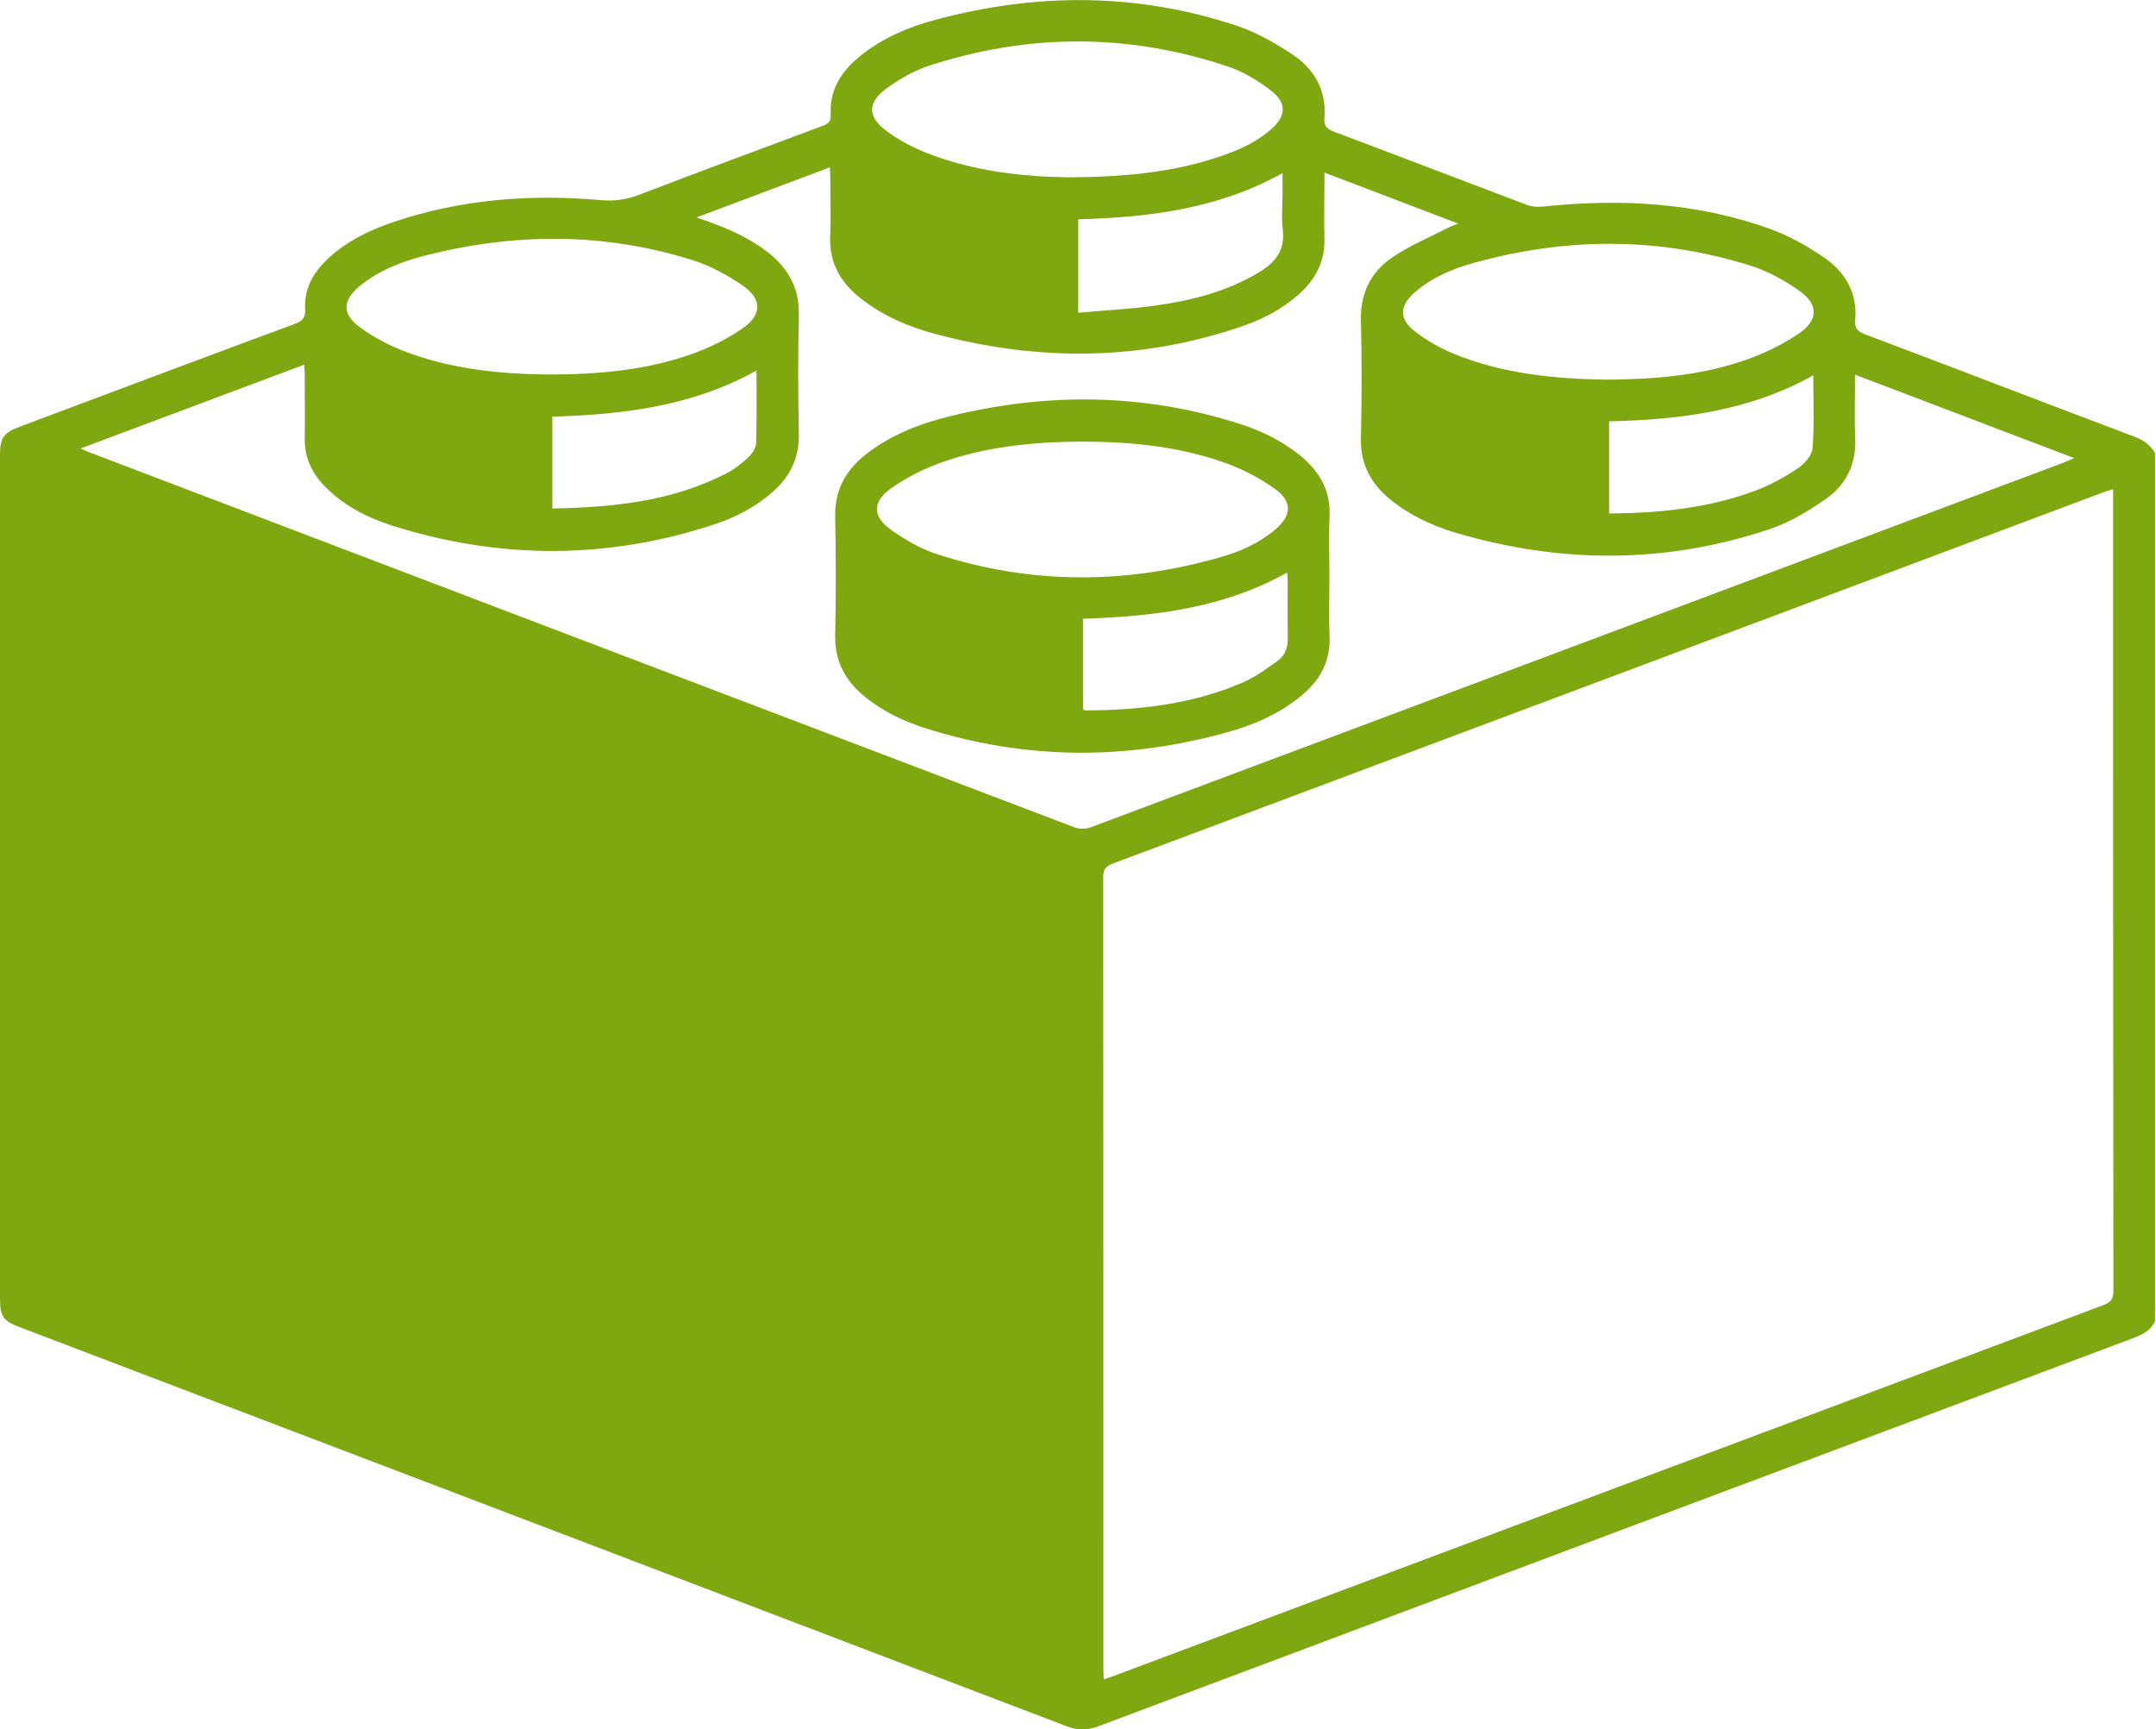
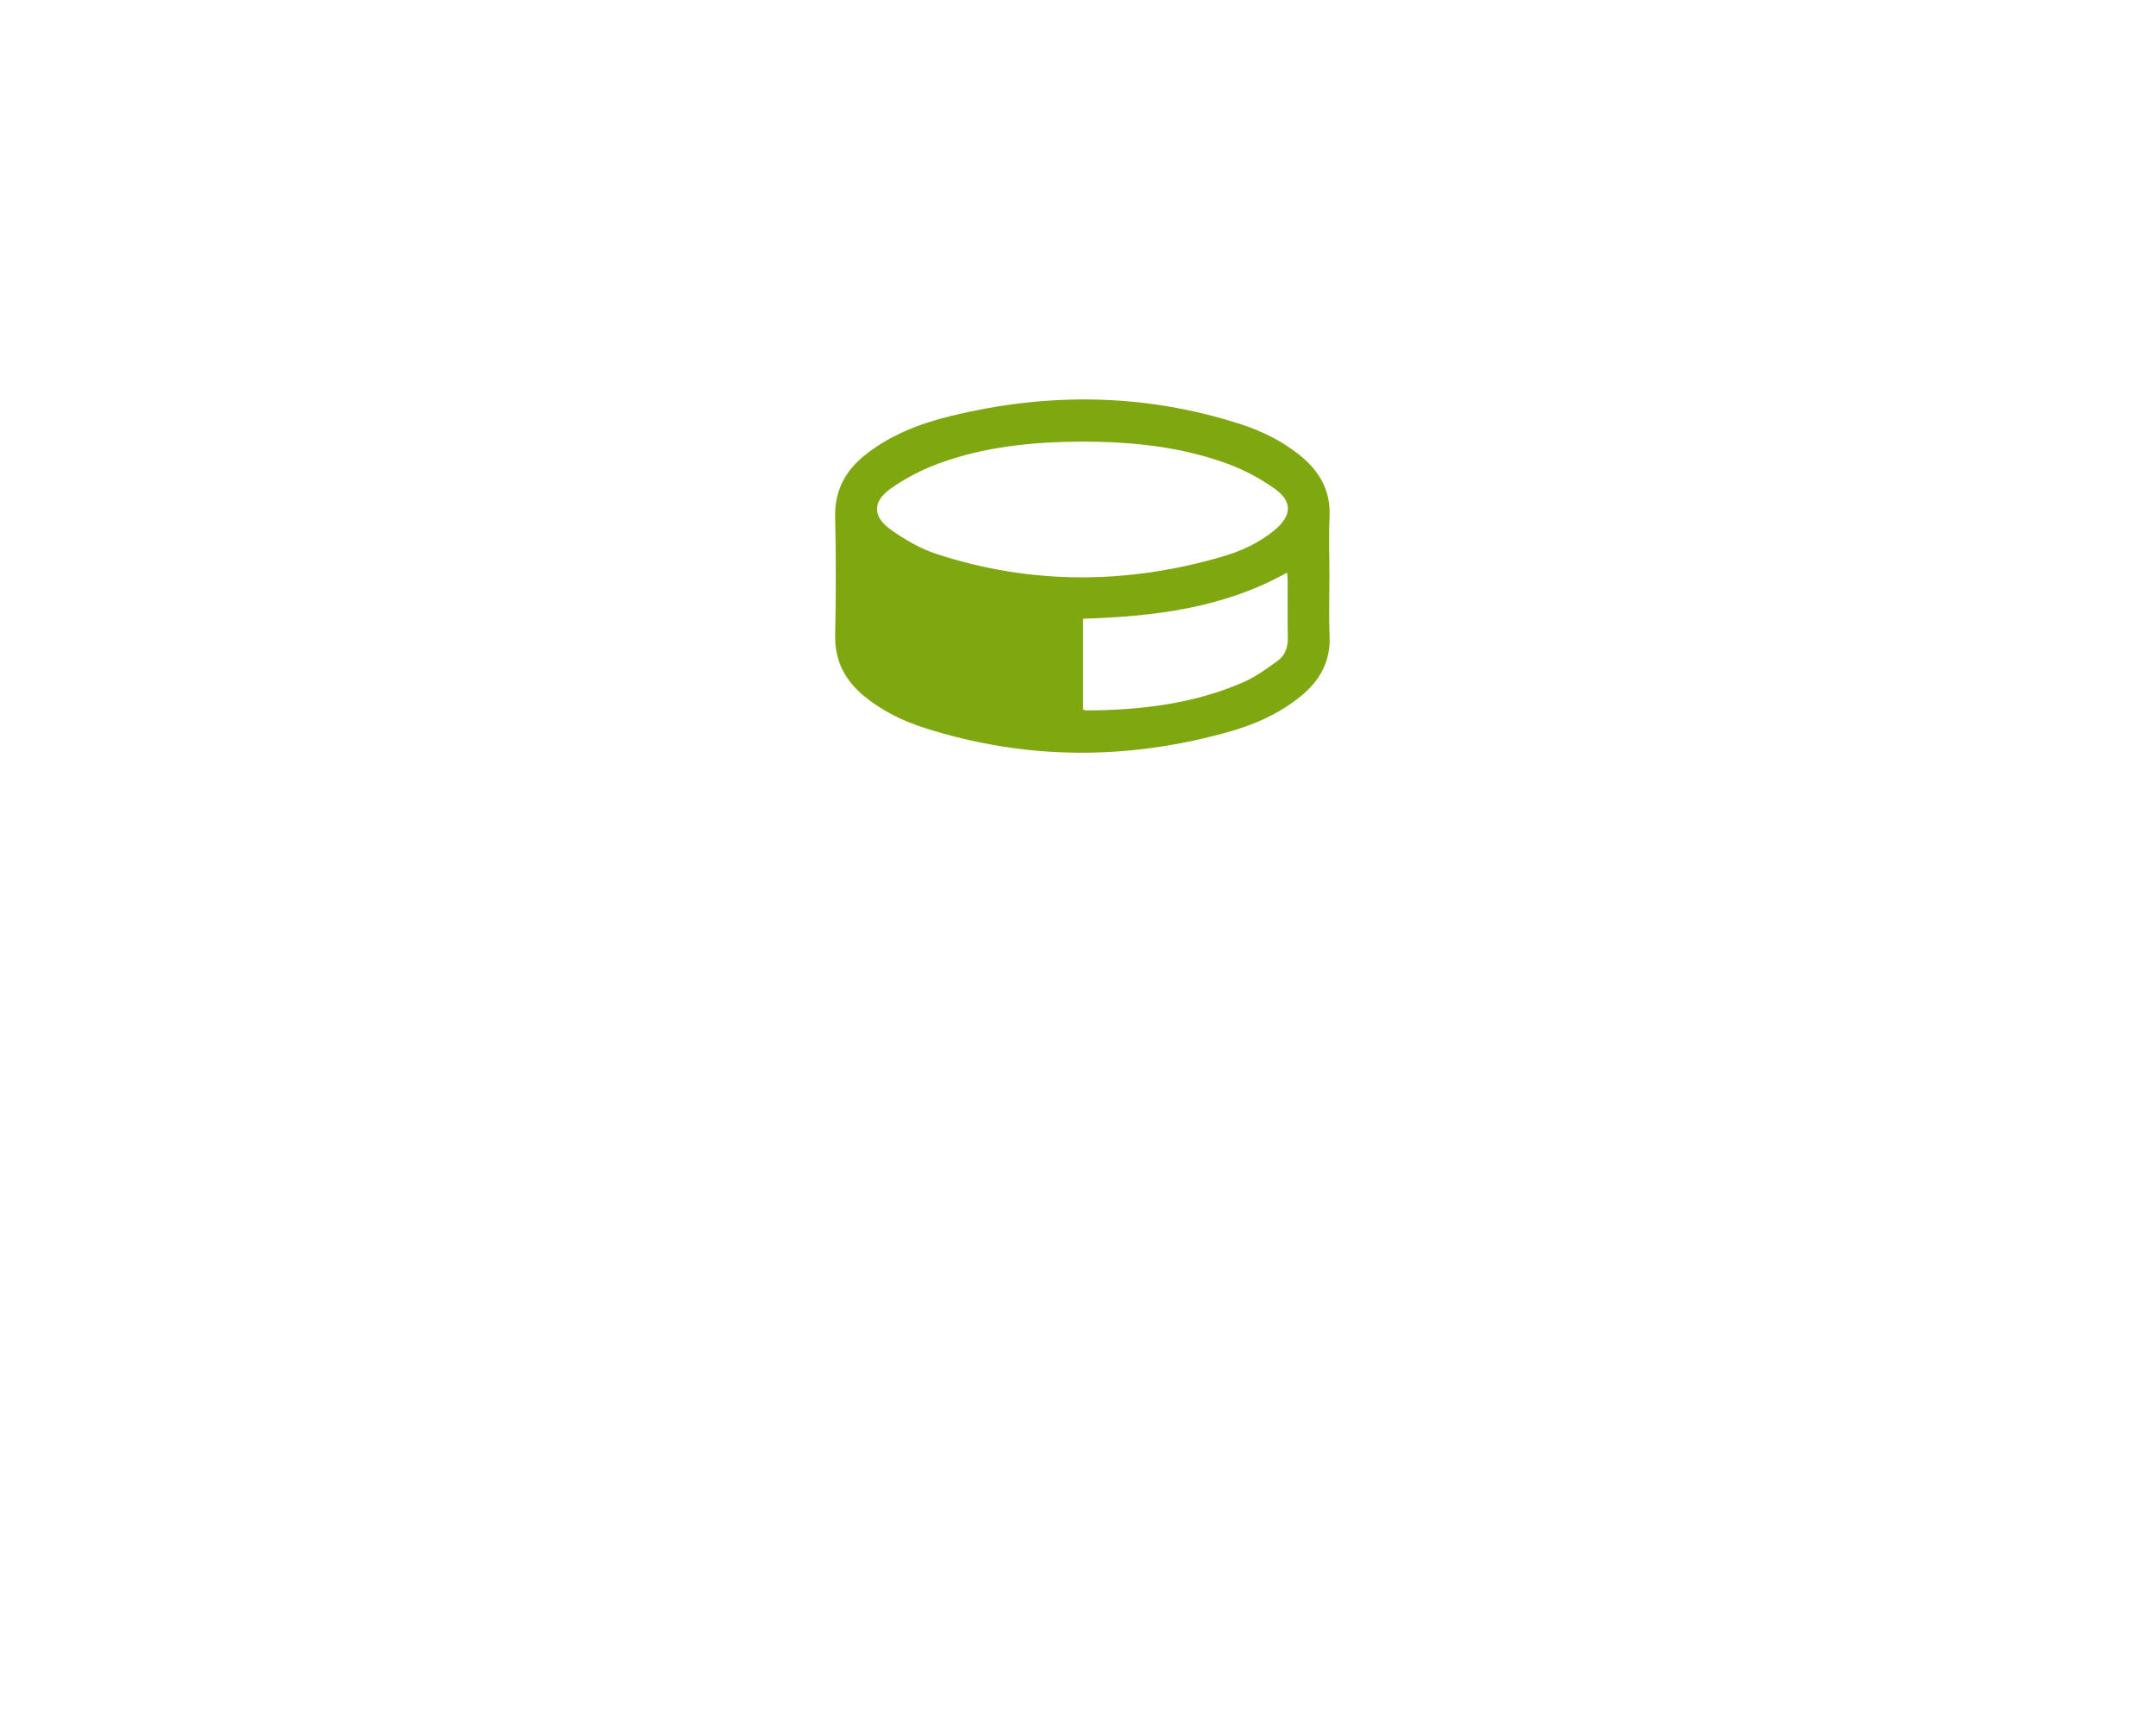
<svg xmlns="http://www.w3.org/2000/svg" width="187" height="150" viewBox="0 0 187 150" fill="none">
-   <path d="M186.916 114.612C186.543 115.391 185.873 115.749 185.092 116.045C155.151 127.261 125.223 138.488 95.294 149.728C94.339 150.087 93.495 150.111 92.527 149.741C62.251 138.18 31.963 126.643 1.675 115.106C0.285 114.588 0 114.168 0 112.686C0 88.266 0 63.859 0 39.44C0 37.982 0.31 37.538 1.688 37.019C9.653 34.03 17.607 31.041 25.585 28.088C26.256 27.841 26.504 27.533 26.466 26.816C26.355 24.939 27.273 23.494 28.613 22.283C30.226 20.838 32.137 19.924 34.172 19.245C39.991 17.281 45.997 16.824 52.077 17.355C53.218 17.454 54.248 17.342 55.328 16.935C60.651 14.897 65.999 12.908 71.347 10.919C71.806 10.747 72.091 10.561 72.054 10.005C71.917 7.856 72.922 6.238 74.535 4.917C76.484 3.323 78.742 2.36 81.136 1.717C89.897 -0.642 98.632 -0.642 107.28 2.236C108.955 2.792 110.544 3.706 112.02 4.669C113.981 5.942 115.073 7.819 114.874 10.252C114.825 10.907 115.073 11.179 115.681 11.414C121.264 13.513 126.823 15.65 132.407 17.762C132.816 17.923 133.313 17.96 133.759 17.923C140.559 17.206 147.247 17.552 153.711 19.924C155.275 20.504 156.764 21.357 158.154 22.295C160.04 23.58 161.119 25.396 160.908 27.767C160.846 28.447 161.094 28.743 161.74 28.99C169.532 31.93 177.299 34.919 185.079 37.859C185.861 38.155 186.506 38.55 186.916 39.291V114.649V114.612ZM183.292 42.429C182.92 42.54 182.672 42.614 182.436 42.7C153.786 53.447 125.148 64.193 96.498 74.914C95.877 75.149 95.691 75.433 95.691 76.087C95.704 98.975 95.704 121.875 95.704 144.763C95.704 145.035 95.728 145.306 95.741 145.665C96.088 145.541 96.349 145.455 96.609 145.368C125.21 134.647 153.811 123.926 182.411 113.217C183.069 112.97 183.305 112.686 183.305 111.957C183.28 89.118 183.28 66.28 183.28 43.429C183.28 43.145 183.28 42.861 183.28 42.441L183.292 42.429ZM6.973 38.896C7.37 39.069 7.569 39.168 7.78 39.242C36.257 50.087 64.721 60.944 93.197 71.764C93.607 71.925 94.177 71.912 94.587 71.764C122.728 61.228 150.87 50.667 179.012 40.119C179.26 40.02 179.496 39.909 179.905 39.736C173.502 37.291 167.261 34.919 160.896 32.498C160.896 34.437 160.834 36.228 160.908 38.032C161.007 40.28 160.114 42.071 158.34 43.293C156.863 44.319 155.275 45.294 153.587 45.863C144.529 48.926 135.397 48.913 126.252 46.208C124.18 45.591 122.232 44.677 120.545 43.293C118.894 41.935 117.989 40.255 118.038 38.044C118.113 34.635 118.125 31.226 118.038 27.817C117.976 25.408 118.919 23.543 120.842 22.271C122.331 21.27 124.031 20.566 125.632 19.739C125.843 19.628 126.079 19.553 126.476 19.393C122.53 17.886 118.758 16.453 114.874 14.971C114.874 15.403 114.874 15.675 114.874 15.959C114.874 17.515 114.837 19.059 114.874 20.616C114.949 22.604 114.154 24.173 112.715 25.47C111.301 26.742 109.663 27.631 107.888 28.249C99.029 31.325 90.083 31.374 81.075 28.953C78.754 28.335 76.57 27.384 74.659 25.89C72.91 24.519 71.905 22.79 72.004 20.48C72.079 18.8 72.017 17.12 72.017 15.44C72.017 15.168 71.992 14.897 71.979 14.514C68.108 15.971 64.361 17.379 60.415 18.862C60.849 19.01 61.073 19.096 61.296 19.17C63.182 19.837 65.006 20.64 66.607 21.888C68.356 23.259 69.336 24.976 69.287 27.285C69.212 30.744 69.225 34.215 69.287 37.673C69.324 39.724 68.53 41.33 67.041 42.651C65.564 43.96 63.84 44.862 61.978 45.48C52.685 48.543 43.366 48.543 34.048 45.603C31.839 44.899 29.779 43.849 28.129 42.145C27 40.971 26.392 39.613 26.429 37.957C26.466 36.129 26.429 34.289 26.429 32.449C26.429 32.202 26.404 31.967 26.38 31.633C19.903 34.067 13.525 36.45 6.973 38.908V38.896ZM92.577 15.379C97.366 15.379 101.262 14.921 104.402 14.007C106.499 13.402 108.558 12.686 110.246 11.216C111.574 10.055 111.623 8.918 110.234 7.856C109.142 7.016 107.901 6.251 106.61 5.806C97.925 2.866 89.189 2.878 80.491 5.732C79.189 6.164 77.935 6.905 76.831 7.72C75.243 8.894 75.255 10.129 76.831 11.315C77.836 12.068 78.965 12.698 80.132 13.168C84.375 14.897 88.867 15.317 92.577 15.379ZM47.473 32.486C51.953 32.486 56.085 32.103 60.043 30.695C61.557 30.151 63.058 29.41 64.386 28.496C66.11 27.31 66.123 25.952 64.41 24.766C63.083 23.852 61.606 23.049 60.08 22.567C52.412 20.159 44.657 20.183 36.902 22.16C34.83 22.691 32.844 23.456 31.169 24.84C29.717 26.05 29.655 27.224 31.169 28.348C32.311 29.2 33.626 29.904 34.954 30.423C39.073 32.029 43.404 32.436 47.473 32.486ZM139.331 32.93C143.574 32.906 147.632 32.56 151.503 31.189C153.066 30.633 154.617 29.879 155.995 28.953C157.757 27.755 157.744 26.384 155.995 25.173C154.741 24.296 153.327 23.518 151.875 23.061C143.897 20.541 135.844 20.566 127.803 22.814C125.967 23.321 124.217 24.062 122.753 25.322C121.351 26.52 121.314 27.681 122.766 28.78C123.783 29.558 124.937 30.213 126.116 30.695C130.384 32.436 134.901 32.868 139.318 32.93H139.331ZM111.239 15.02C105.655 18.12 99.649 18.862 93.52 19.022V27.125C95.766 26.927 97.937 26.816 100.084 26.52C103.285 26.087 106.399 25.309 109.204 23.617C110.581 22.79 111.474 21.727 111.263 19.961C111.127 18.886 111.239 17.799 111.239 16.712C111.239 16.181 111.239 15.65 111.239 15.008V15.02ZM139.566 36.562V44.541C143.934 44.504 148.177 44.084 152.235 42.565C153.525 42.083 154.779 41.391 155.933 40.625C156.503 40.242 157.161 39.501 157.211 38.884C157.372 36.821 157.273 34.734 157.273 32.56C151.739 35.648 145.758 36.401 139.579 36.549L139.566 36.562ZM47.895 44.109C53.169 44.01 58.281 43.491 62.983 41.07C63.666 40.724 64.299 40.23 64.857 39.711C65.192 39.403 65.552 38.908 65.577 38.476C65.651 36.401 65.614 34.314 65.614 32.14C60.068 35.24 54.062 35.956 47.908 36.142V44.121L47.895 44.109Z" fill="#7FA810" />
  <path d="M115.308 50.013C115.308 51.717 115.246 53.422 115.32 55.126C115.432 57.374 114.464 59.066 112.777 60.425C110.915 61.932 108.744 62.883 106.461 63.513C97.688 65.959 88.941 65.922 80.23 63.155C78.344 62.55 76.57 61.697 75.019 60.438C73.306 59.054 72.388 57.337 72.438 55.065C72.512 51.655 72.512 48.246 72.438 44.837C72.388 42.565 73.306 40.848 75.019 39.477C77.19 37.747 79.722 36.759 82.389 36.105C90.814 34.029 99.202 34.104 107.503 36.759C109.34 37.34 111.064 38.18 112.603 39.378C114.377 40.761 115.432 42.478 115.32 44.825C115.233 46.554 115.308 48.283 115.308 50.013ZM93.867 38.303C89.636 38.328 85.429 38.723 81.409 40.205C79.945 40.749 78.505 41.49 77.24 42.392C75.664 43.516 75.677 44.8 77.24 45.924C78.468 46.801 79.833 47.604 81.26 48.061C89.412 50.717 97.626 50.692 105.841 48.333C107.54 47.851 109.166 47.135 110.543 45.986C112.057 44.726 112.131 43.503 110.543 42.379C109.29 41.49 107.888 40.749 106.449 40.218C102.404 38.736 98.185 38.316 93.879 38.303H93.867ZM93.929 61.549C94.065 61.586 94.14 61.623 94.214 61.623C98.892 61.599 103.483 61.068 107.813 59.19C108.893 58.721 109.861 58.004 110.829 57.312C111.461 56.855 111.71 56.151 111.697 55.336C111.66 53.681 111.697 52.038 111.685 50.383C111.685 50.173 111.66 49.951 111.635 49.667C106.089 52.767 100.071 53.471 93.941 53.669V61.525L93.929 61.549Z" fill="#7FA810" />
</svg>